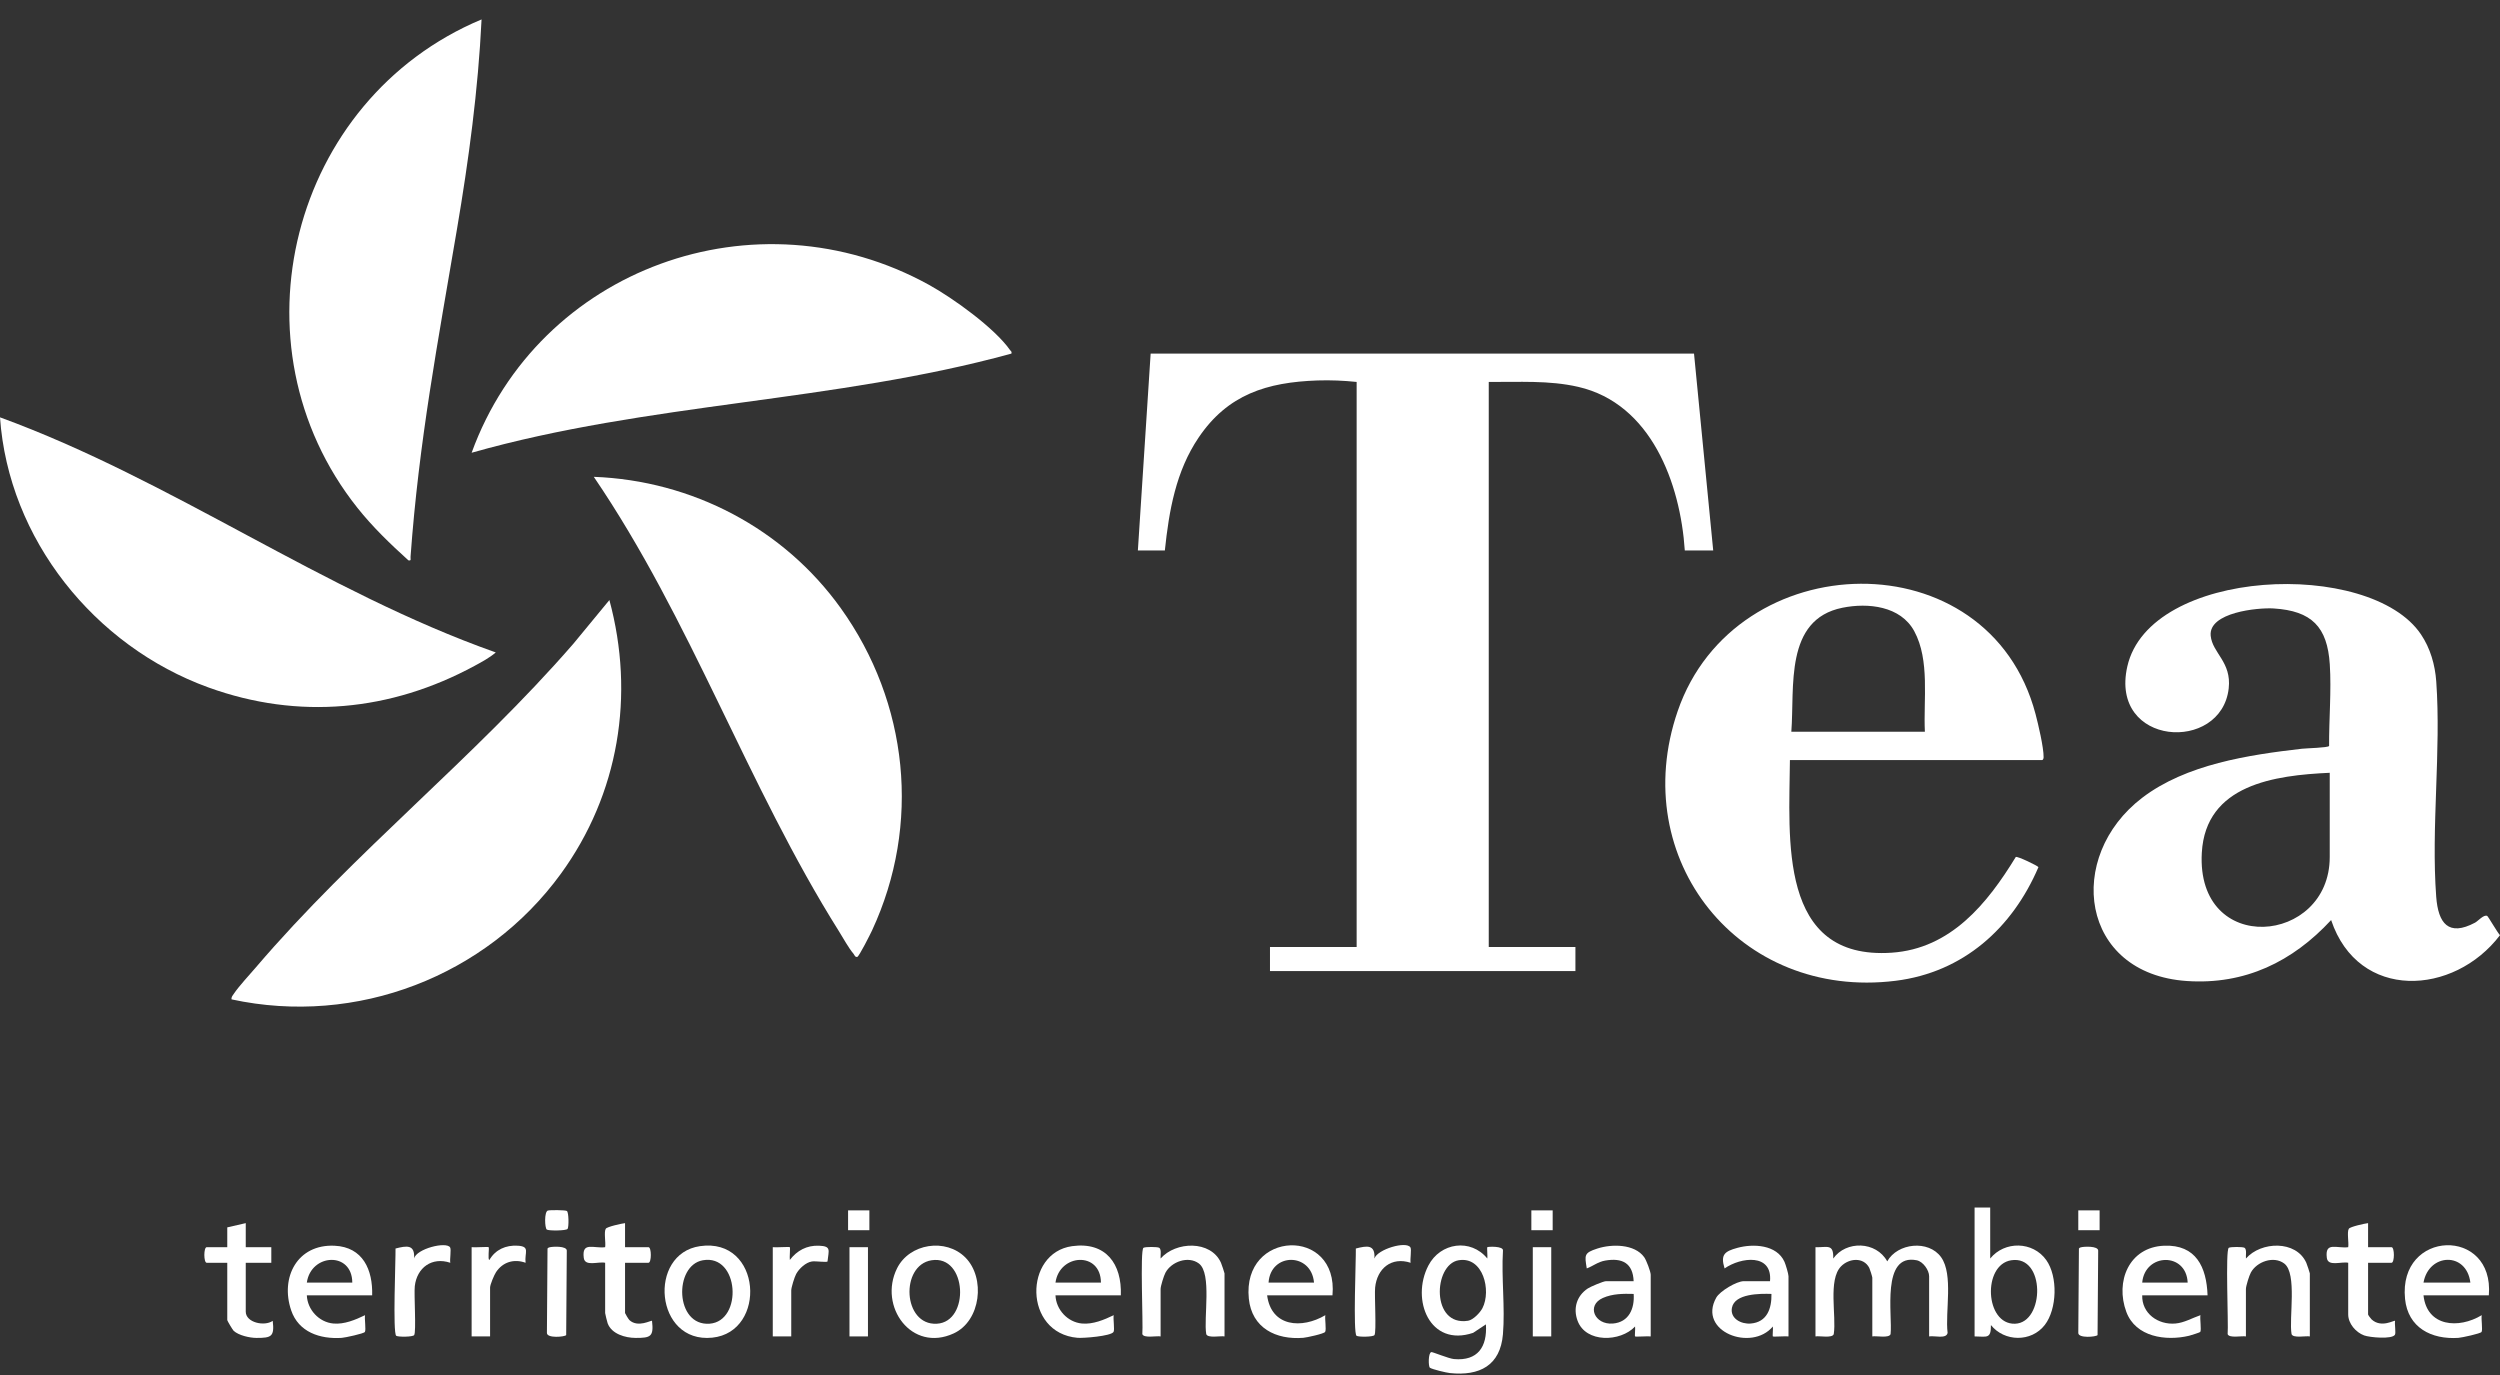
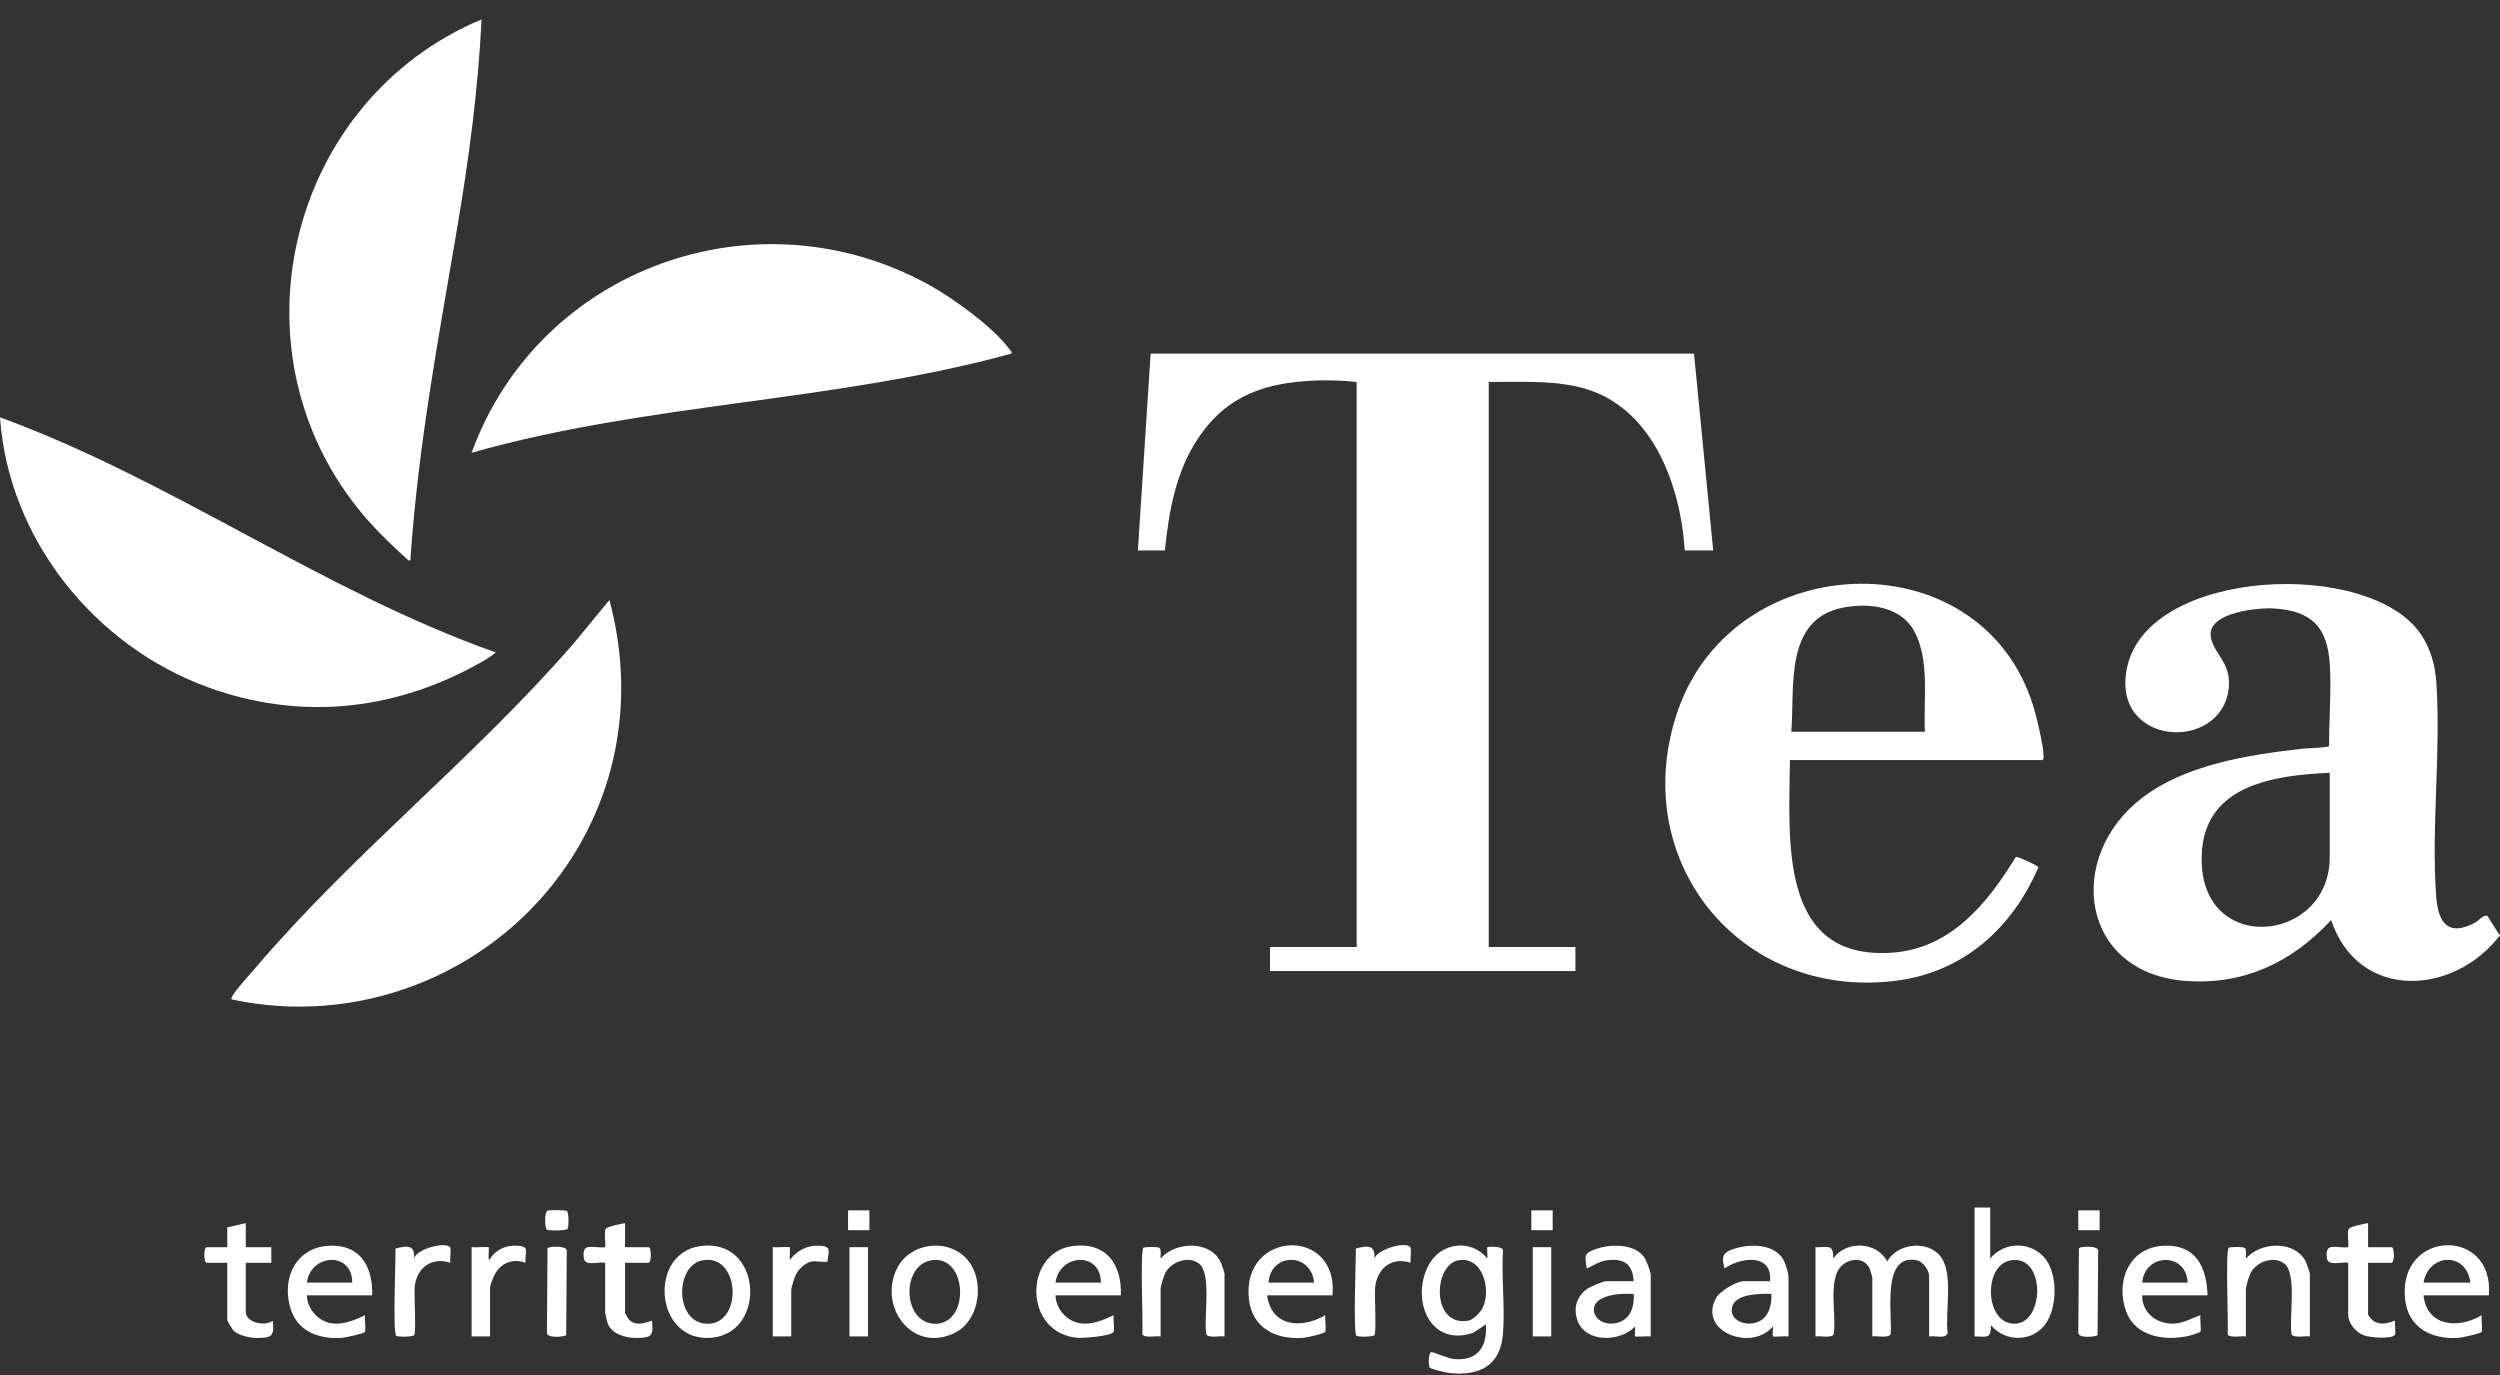
<svg xmlns="http://www.w3.org/2000/svg" width="120" height="66" viewBox="0 0 120 66" fill="none">
  <rect x="0" y="0" width="120" height="66" fill="#333333" stroke="none" />
  <g clip-path="url(#clip0_1244_4310)">
    <path d="M82.234 26.422H80.87C80.658 23.201 79.255 19.375 75.757 18.57C74.342 18.245 72.901 18.346 71.46 18.333V45.455H75.62V46.611H60.959V45.455H65.119V18.333C64.496 18.269 63.869 18.241 63.241 18.262C60.812 18.346 58.933 18.932 57.534 21.003C56.441 22.621 56.113 24.511 55.913 26.422H54.618L55.231 16.974H81.313L82.234 26.422Z" fill="white" />
    <path d="M119.388 43.967C119.436 43.995 119.885 44.775 120 44.889C117.791 47.799 113.203 48.067 111.894 44.163C110.045 46.161 107.758 47.277 104.971 47.089C99.83 46.742 99.113 41.121 102.832 38.289C104.933 36.688 107.927 36.233 110.498 35.939C110.712 35.914 111.737 35.893 111.797 35.807C111.788 34.525 111.912 33.174 111.83 31.891C111.714 30.087 110.96 29.321 109.136 29.206C108.384 29.159 106.001 29.39 106.113 30.518C106.196 31.351 107.121 31.773 106.978 33.042C106.626 36.16 101.248 35.824 102.11 31.995C103.178 27.248 113.758 26.81 116.207 30.451C116.656 31.118 116.883 31.911 116.94 32.71C117.179 36.053 116.689 39.711 116.938 43.044C117.034 44.319 117.524 44.968 118.804 44.287C118.94 44.215 119.232 43.876 119.388 43.967ZM111.827 37.094C109.189 37.214 105.871 37.656 105.687 40.931C105.406 45.92 111.827 45.356 111.827 41.138V37.094Z" fill="white" />
    <path d="M85.916 36.482C85.886 40.238 85.333 46.094 90.794 45.73C93.638 45.54 95.392 43.371 96.758 41.134C96.842 41.09 97.827 41.565 97.845 41.623C96.594 44.547 94.242 46.673 90.987 47.078C83.476 48.012 78.088 41.242 80.528 34.136C83.281 26.117 95.474 25.799 97.707 34.278C97.835 34.763 98.099 35.883 98.093 36.344C98.093 36.4 98.07 36.482 98.019 36.482H85.916ZM92.394 35.123C92.319 33.591 92.642 31.695 91.884 30.296C91.228 29.087 89.667 28.923 88.435 29.172C85.643 29.736 86.147 32.987 85.984 35.123H92.394Z" fill="white" />
    <path d="M48.549 16.973C40.057 19.306 31.112 19.328 22.638 21.732C25.855 12.877 36.293 9.092 44.596 13.675C45.747 14.311 47.735 15.74 48.482 16.803C48.523 16.86 48.577 16.87 48.549 16.973Z" fill="white" />
-     <path d="M28.502 22.888C33.221 23.066 37.613 25.364 40.354 29.188C43.606 33.724 44.223 39.575 41.857 44.664C41.777 44.836 41.237 45.91 41.15 45.931C41.041 45.957 41.014 45.834 40.965 45.776C40.731 45.503 40.472 45.023 40.27 44.702C35.863 37.688 33.174 29.746 28.502 22.888Z" fill="white" />
    <path d="M11.114 47.97C11.096 47.859 11.167 47.786 11.222 47.704C11.47 47.333 11.966 46.804 12.275 46.442C17.004 40.899 22.741 36.405 27.514 30.909L29.251 28.802C30.486 33.371 29.704 38.116 26.921 41.942C23.346 46.857 17.114 49.271 11.114 47.97Z" fill="white" />
    <path d="M23.797 31.317C23.505 31.57 23.116 31.779 22.776 31.963C18.755 34.14 14.334 34.566 10.006 32.998C4.537 31.017 0.406 25.874 0 20.032C8.286 23.059 15.476 28.375 23.797 31.317Z" fill="white" />
    <path d="M23.115 0.932C22.952 4.312 22.499 7.673 21.934 11.004C21.016 16.427 20.107 21.187 19.706 26.729C19.698 26.83 19.759 26.926 19.604 26.897C18.733 26.109 17.888 25.297 17.156 24.376C10.938 16.558 13.959 4.767 23.115 0.932Z" fill="white" />
    <path d="M87.143 59.866C87.718 59.881 88.018 59.682 87.995 60.41C88.609 59.539 90.057 59.574 90.587 60.545C91.078 59.664 92.569 59.502 93.173 60.346C93.772 61.183 93.361 62.97 93.485 63.978C93.427 64.287 92.847 64.1 92.598 64.148V61.259C92.598 60.972 92.31 60.554 92.002 60.493C90.287 60.149 90.848 63.14 90.748 64.037C90.678 64.247 90.064 64.111 89.871 64.148V61.327C89.871 61.287 89.757 60.919 89.726 60.859C89.447 60.325 88.751 60.396 88.371 60.784C87.735 61.434 88.157 63.171 88.02 64.037C87.951 64.247 87.336 64.111 87.143 64.148V59.866Z" fill="white" />
    <path d="M71.391 60.409C71.41 60.309 71.367 59.89 71.391 59.865C71.421 59.836 72.186 59.8 72.142 60.035C72.063 61.337 72.249 62.759 72.141 64.045C72.015 65.543 71.022 66.058 69.593 65.907C69.424 65.889 68.751 65.731 68.636 65.651C68.558 65.596 68.549 64.937 68.703 64.9C68.759 64.886 69.536 65.212 69.79 65.235C70.935 65.338 71.394 64.643 71.324 63.57L70.709 63.977C68.625 64.678 67.714 62.383 68.561 60.748C69.136 59.639 70.596 59.432 71.391 60.409ZM70.01 60.493C68.796 60.701 68.683 63.683 70.468 63.396C70.712 63.357 71.046 63.008 71.157 62.792C71.592 61.951 71.193 60.29 70.01 60.493Z" fill="white" />
    <path d="M95.53 57.962V60.409C96.22 59.556 97.576 59.578 98.219 60.481C98.784 61.273 98.741 62.832 98.15 63.598C97.501 64.437 96.21 64.409 95.564 63.603C95.574 64.29 95.356 64.15 94.78 64.148V57.962H95.53ZM96.536 60.493C95.151 60.712 95.275 63.584 96.721 63.539C98.15 63.494 98.189 60.231 96.536 60.493Z" fill="white" />
    <path d="M105.963 62.176H102.826C102.803 63.046 103.589 63.602 104.421 63.529C104.848 63.492 105.226 63.263 105.622 63.128C105.586 63.297 105.677 63.834 105.612 63.934C105.597 63.958 105.153 64.098 105.079 64.116C103.96 64.382 102.512 64.178 102.064 62.971C101.522 61.514 102.189 59.861 103.88 59.794C105.407 59.734 105.916 60.818 105.963 62.176ZM105.008 61.565C104.942 60.092 102.956 60.14 102.826 61.565H105.008Z" fill="white" />
    <path d="M53.8 62.177H50.663C50.691 62.861 51.243 63.465 51.933 63.529C52.459 63.578 52.997 63.35 53.458 63.129C53.423 63.297 53.513 63.835 53.449 63.934C53.319 64.136 51.996 64.238 51.721 64.215C49.117 63.991 49.142 60.133 51.465 59.815C53.086 59.593 53.856 60.672 53.8 62.177ZM52.845 61.565C52.838 60.056 50.859 60.168 50.663 61.565H52.845Z" fill="white" />
    <path d="M17.864 62.176H14.728C14.756 62.861 15.308 63.465 15.998 63.529C16.524 63.578 17.062 63.35 17.523 63.128C17.488 63.297 17.578 63.834 17.514 63.934C17.464 64.013 16.563 64.207 16.401 64.218C15.363 64.285 14.331 63.946 13.975 62.893C13.441 61.311 14.275 59.711 16.061 59.795C17.427 59.859 17.898 60.958 17.864 62.176ZM16.91 61.565C16.903 60.056 14.924 60.167 14.728 61.565H16.91Z" fill="white" />
    <path d="M119.464 62.176H116.328C116.491 63.684 118.015 63.799 119.123 63.128C119.088 63.296 119.178 63.835 119.114 63.934C119.063 64.013 118.162 64.207 118.001 64.218C116.706 64.302 115.581 63.729 115.442 62.346C115.106 59.007 119.739 58.877 119.464 62.176ZM118.578 61.565C118.392 60.068 116.58 60.147 116.328 61.565H118.578Z" fill="white" />
    <path d="M63.959 62.176H60.822C61.02 63.696 62.489 63.796 63.617 63.128C63.582 63.304 63.675 63.82 63.606 63.932C63.551 64.022 62.719 64.202 62.56 64.215C61.243 64.319 60.089 63.746 59.944 62.338C59.605 59.032 64.26 58.867 63.959 62.176ZM63.073 61.565C62.945 60.103 60.986 60.118 60.891 61.565H63.073Z" fill="white" />
    <path d="M85.848 64.148C85.725 64.128 85.125 64.175 85.097 64.148C85.074 64.125 85.115 63.764 85.097 63.672C84.073 64.9 81.472 63.913 82.379 62.288C82.555 61.973 83.358 61.497 83.7 61.497H84.961C85.08 60.153 83.566 60.337 82.78 60.885C82.575 60.222 82.777 60.067 83.392 59.898C84.155 59.689 85.283 59.74 85.655 60.567C85.712 60.695 85.848 61.148 85.848 61.259L85.848 64.148ZM85.03 62.108C84.485 62.09 83.265 62.086 83.133 62.772C83.034 63.287 83.577 63.567 84.032 63.53C84.821 63.466 85.044 62.807 85.03 62.108Z" fill="white" />
    <path d="M79.234 64.148C79.111 64.128 78.51 64.176 78.483 64.148C78.46 64.125 78.501 63.764 78.483 63.672C77.783 64.42 76.121 64.47 75.724 63.398C75.503 62.803 75.677 62.205 76.211 61.848C76.341 61.761 76.964 61.497 77.086 61.497H78.415C78.381 60.632 77.87 60.364 77.048 60.508C76.7 60.569 76.476 60.766 76.165 60.885C76.06 60.242 76.027 60.139 76.673 59.93C77.36 59.707 78.46 59.702 78.922 60.346C79.025 60.49 79.234 61.04 79.234 61.191V64.148ZM78.416 62.108C77.916 62.094 77.404 62.096 76.938 62.302C76.135 62.657 76.538 63.601 77.418 63.53C78.189 63.468 78.466 62.809 78.416 62.108Z" fill="white" />
    <path d="M110.872 64.148C110.679 64.111 110.065 64.247 109.995 64.037C109.863 63.279 110.273 61.124 109.643 60.649C109.138 60.267 108.323 60.558 108.039 61.086C107.96 61.232 107.804 61.73 107.804 61.871V64.148C107.611 64.111 106.996 64.247 106.927 64.037C106.972 63.548 106.811 60.013 106.981 59.895C107.059 59.842 107.663 59.842 107.74 59.895C107.855 59.975 107.789 60.273 107.805 60.409C108.529 59.582 110.211 59.522 110.702 60.613C110.731 60.676 110.872 61.096 110.872 61.123V64.148Z" fill="white" />
    <path d="M58.777 64.148C58.584 64.111 57.969 64.247 57.9 64.037C57.767 63.279 58.178 61.124 57.548 60.649C57.042 60.267 56.227 60.558 55.944 61.086C55.865 61.232 55.709 61.73 55.709 61.871V64.148C55.516 64.111 54.901 64.247 54.832 64.037C54.877 63.548 54.715 60.013 54.886 59.895C54.963 59.842 55.568 59.842 55.645 59.895C55.76 59.975 55.694 60.273 55.709 60.409C56.434 59.582 58.115 59.522 58.607 60.613C58.636 60.676 58.777 61.096 58.777 61.123V64.148Z" fill="white" />
    <path d="M33.599 59.815C36.57 59.385 36.832 63.937 34.188 64.208C31.43 64.491 31.081 60.18 33.599 59.815ZM33.734 60.493C32.338 60.743 32.395 63.657 34.058 63.538C35.668 63.422 35.49 60.178 33.734 60.493Z" fill="white" />
    <path d="M46.343 60.365C47.307 61.34 47.087 63.398 45.779 64.003C43.759 64.938 42.153 62.709 43.057 60.882C43.651 59.682 45.4 59.412 46.343 60.365ZM44.713 60.493C43.203 60.734 43.329 63.627 44.967 63.539C46.566 63.453 46.422 60.22 44.713 60.493Z" fill="white" />
    <path d="M30.002 58.71V59.865H31.127C31.277 59.865 31.277 60.613 31.127 60.613H30.002V63.026C30.002 63.046 30.169 63.325 30.21 63.363C30.626 63.749 31.259 63.358 31.297 63.401C31.386 64.157 31.233 64.222 30.513 64.22C30.013 64.219 29.356 64.032 29.167 63.518C29.144 63.455 29.047 63.061 29.047 63.026V60.613C28.726 60.541 28.076 60.813 28.021 60.379C27.92 59.583 28.49 59.935 29.047 59.866C29.085 59.659 28.979 59.128 29.078 58.979C29.145 58.88 29.836 58.73 30.002 58.71Z" fill="white" />
    <path d="M113.668 58.71V59.865H114.793C114.944 59.865 114.944 60.613 114.793 60.613H113.668V63.094C113.668 63.123 113.797 63.296 113.838 63.333C114.304 63.761 114.924 63.356 114.963 63.401C114.933 63.548 115.013 63.982 114.955 64.071C114.81 64.294 113.75 64.199 113.478 64.1C113.078 63.953 112.714 63.53 112.714 63.094V60.613C112.393 60.541 111.743 60.813 111.688 60.379C111.586 59.583 112.156 59.935 112.714 59.866C112.752 59.659 112.645 59.128 112.745 58.979C112.811 58.88 113.503 58.73 113.668 58.71Z" fill="white" />
    <path d="M11.796 58.71V59.865H13.023V60.613H11.796V62.958C11.796 63.487 12.694 63.679 13.091 63.401C13.18 64.158 13.028 64.222 12.307 64.22C11.984 64.219 11.453 64.099 11.215 63.878C11.162 63.828 10.909 63.396 10.909 63.366V60.613H9.921C9.771 60.613 9.771 59.865 9.921 59.865H10.909V58.914L11.796 58.71Z" fill="white" />
    <path d="M67.7 59.875C67.763 59.974 67.676 60.452 67.709 60.613C66.785 60.311 66.098 60.891 66.006 61.803C65.969 62.175 66.076 63.94 65.975 64.084C65.909 64.178 65.204 64.18 65.114 64.118C64.942 63.999 65.092 60.414 65.08 59.929C65.615 59.791 66.021 59.724 65.971 60.409C66.116 59.963 67.501 59.557 67.7 59.875Z" fill="white" />
    <path d="M21.605 59.875C21.668 59.974 21.581 60.452 21.614 60.613C20.732 60.318 20.011 60.847 19.91 61.735C19.866 62.121 19.987 63.931 19.88 64.084C19.814 64.178 19.108 64.18 19.019 64.118C18.846 63.999 18.997 60.414 18.985 59.929C19.52 59.791 19.926 59.724 19.875 60.409C19.985 59.94 21.42 59.58 21.605 59.875Z" fill="white" />
    <path d="M37.093 59.865C37.223 59.887 37.883 59.836 37.912 59.865C37.938 59.891 37.892 60.37 37.912 60.477C38.258 60.025 38.725 59.771 39.311 59.794C39.915 59.817 39.777 60.007 39.721 60.549C39.688 60.606 39.139 60.523 38.973 60.55C38.675 60.596 38.354 60.895 38.215 61.153C38.136 61.3 37.98 61.797 37.98 61.938V64.148H37.093V59.865Z" fill="white" />
-     <path d="M22.638 59.865C22.767 59.887 23.427 59.836 23.456 59.865C23.492 59.9 23.403 60.474 23.49 60.478C23.782 59.979 24.279 59.758 24.857 59.794C25.464 59.832 25.17 60.12 25.228 60.613C24.674 60.413 24.134 60.573 23.808 61.066C23.718 61.203 23.524 61.663 23.524 61.803V64.148H22.638V59.865Z" fill="white" />
+     <path d="M22.638 59.865C22.767 59.887 23.427 59.836 23.456 59.865C23.492 59.9 23.403 60.474 23.49 60.478C23.782 59.979 24.279 59.758 24.857 59.794C25.464 59.832 25.17 60.12 25.228 60.613C24.674 60.413 24.134 60.573 23.808 61.066C23.718 61.203 23.524 61.663 23.524 61.803V64.148H22.638Z" fill="white" />
    <path d="M26.363 59.875C26.501 59.829 27.216 59.794 27.206 60.035L27.177 64.084C27.116 64.171 26.242 64.252 26.252 63.978L26.281 59.929C26.301 59.898 26.33 59.886 26.363 59.875Z" fill="white" />
    <path d="M99.87 59.875C100.007 59.829 100.722 59.794 100.713 60.035L100.683 64.084C100.622 64.171 99.749 64.252 99.758 63.978L99.788 59.929C99.807 59.898 99.837 59.886 99.87 59.875Z" fill="white" />
    <path d="M41.662 59.865H40.775V64.148H41.662V59.865Z" fill="white" />
    <path d="M74.46 59.865H73.574V64.148H74.46V59.865Z" fill="white" />
    <path d="M26.295 58.107C26.396 58.074 27.142 58.08 27.21 58.127C27.305 58.193 27.307 58.897 27.245 58.986C27.179 59.079 26.338 59.083 26.247 59.02C26.147 58.95 26.118 58.165 26.295 58.107Z" fill="white" />
    <path d="M100.781 58.098H99.758V59.05H100.781V58.098Z" fill="white" />
    <path d="M74.528 58.098H73.505V59.05H74.528V58.098Z" fill="white" />
    <path d="M41.73 58.098H40.708V59.05H41.73V58.098Z" fill="white" />
  </g>
  <defs>
    <clipPath id="clip0_1244_4310">
      <rect width="120" height="65" fill="white" transform="translate(0 0.932)" />
    </clipPath>
  </defs>
</svg>